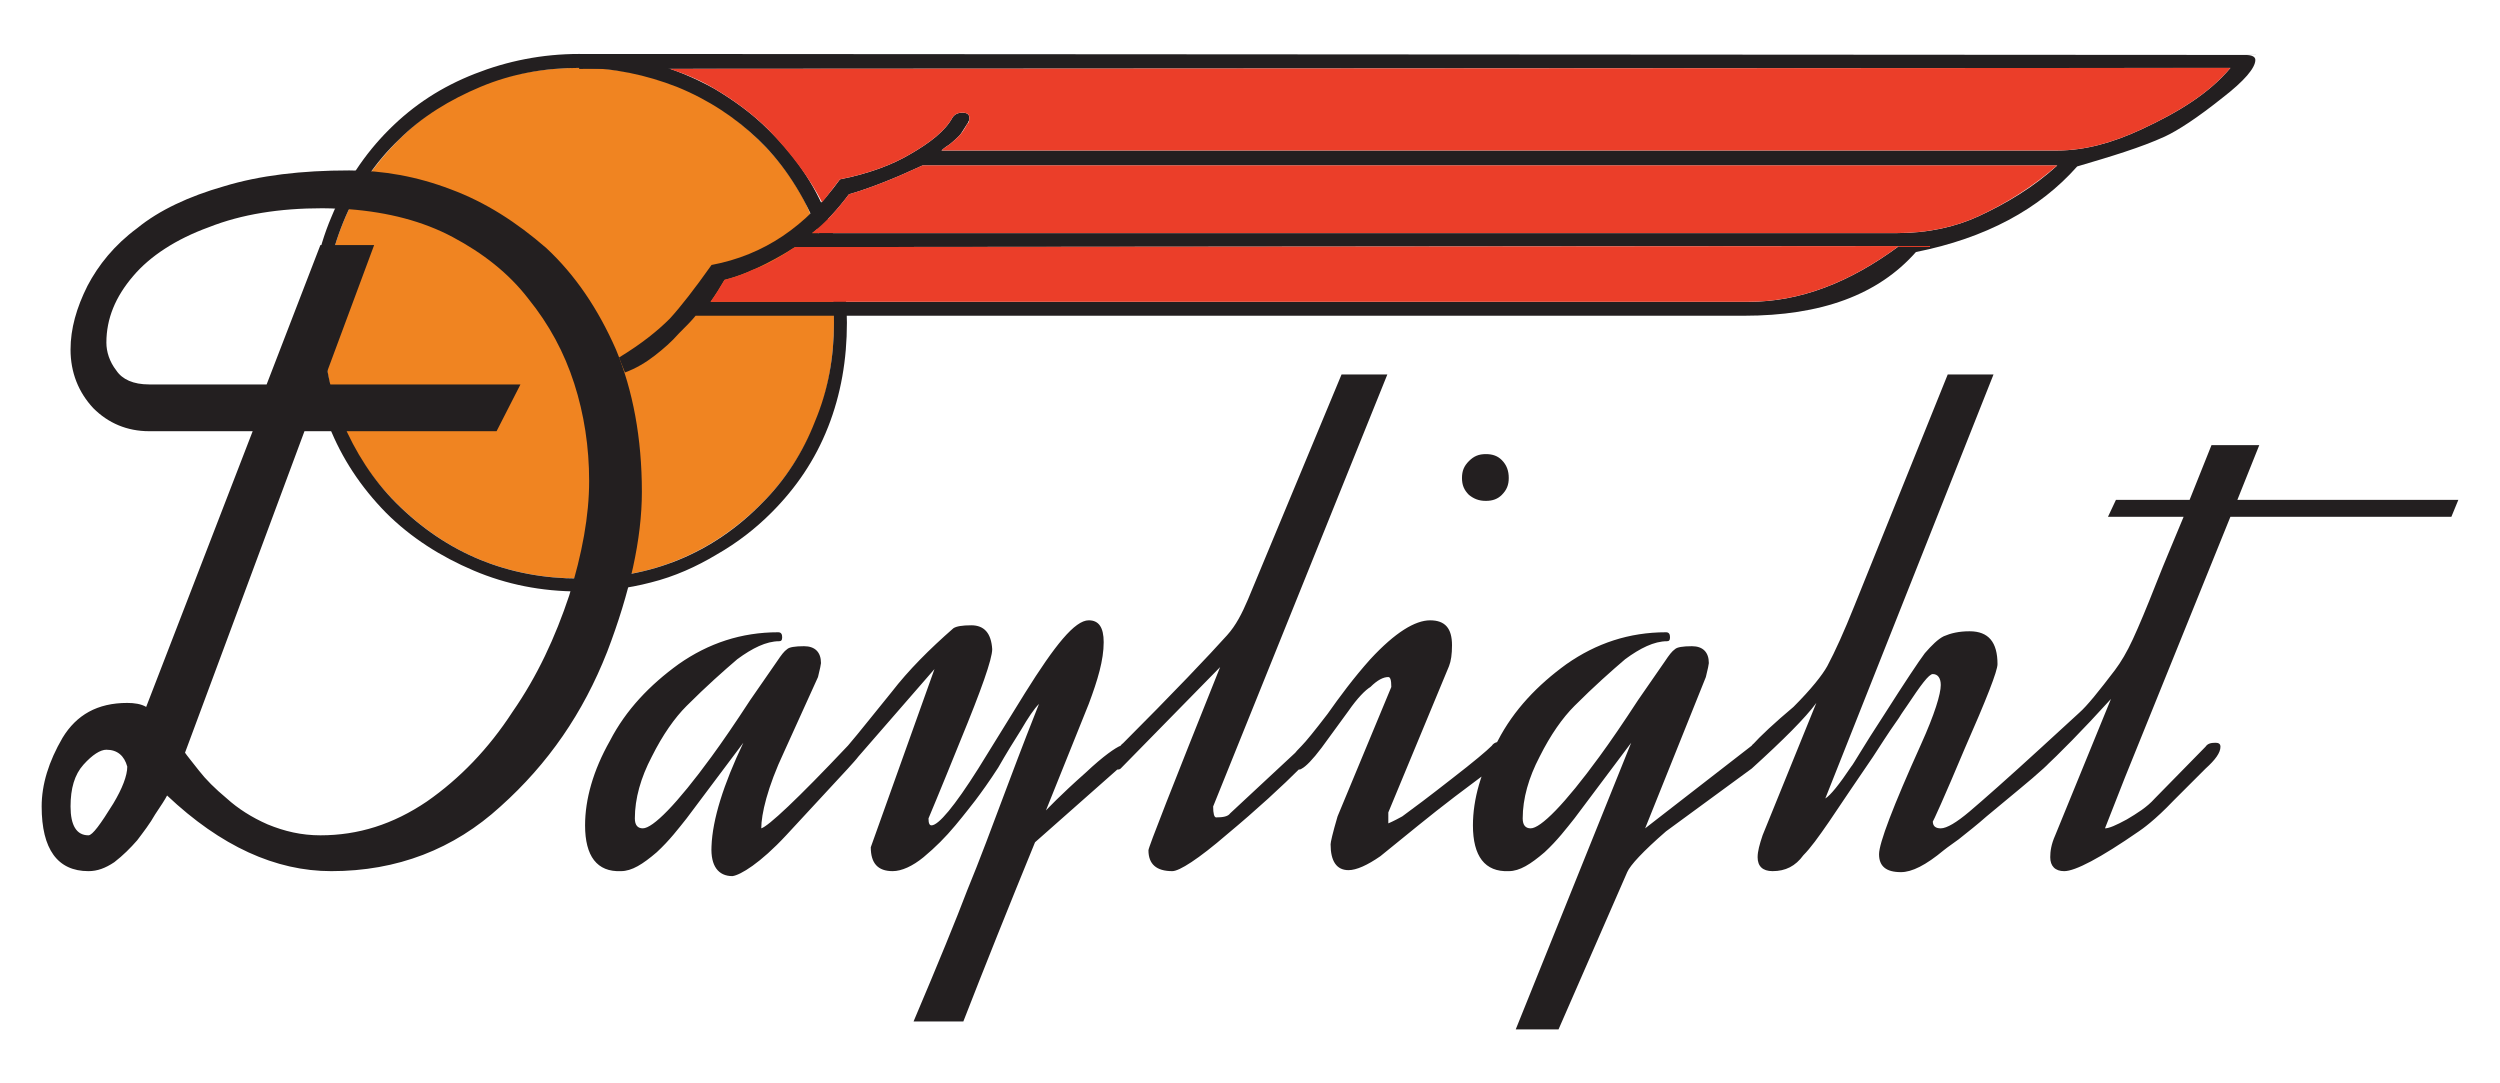
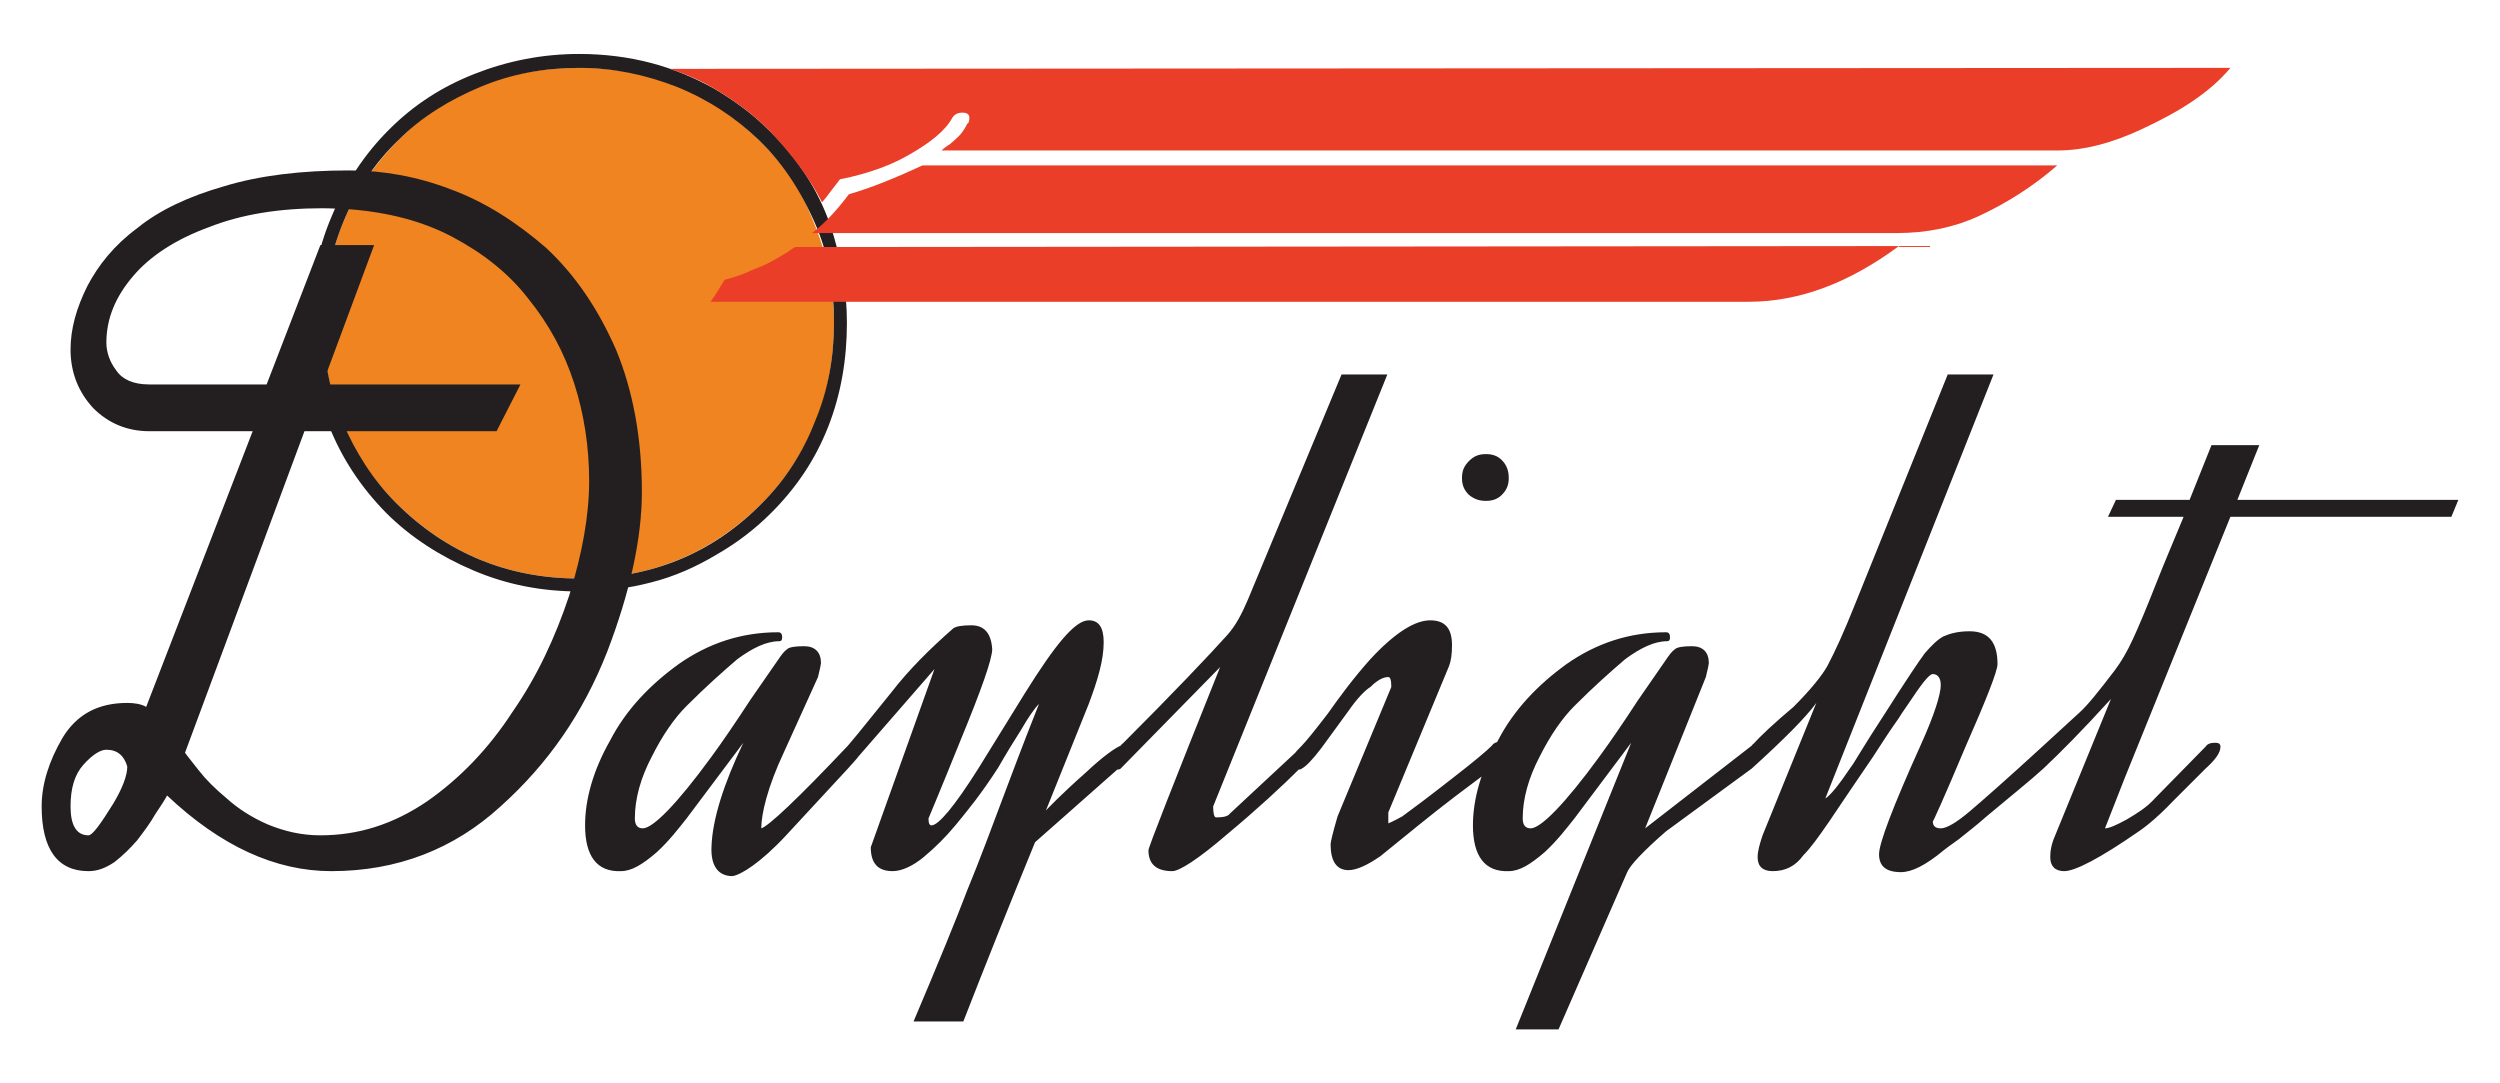
<svg xmlns="http://www.w3.org/2000/svg" width="600" height="260" version="1.1">
-   <path d="m195.86 101.09c-3.109 7.407-7.167 13.856-12.901 19.588-12.184 12.184-26.754 18.158-43.955 18.158-16.961 0-31.774-5.974-43.955-18.158-11.706-11.702-17.44-26.039-17.44-43.235 0-8.361 1.672-16.483 4.779-24.132 3.103-7.642 7.644-14.091 13.378-19.825 11.464-11.468 25.8-17.198 43.238-17.198 16.961 0 31.294 5.73 43 17.198 4.779 4.542 8.361 9.554 11.226 15.048 2.629 5.736 4.537 10.991 5.497 15.77 0.955 5.017 1.435 9.314 1.435 13.139 0 8.361-1.435 16.483-4.302 23.648z" fill="#f08421" />
+   <path d="m195.86 101.09c-3.109 7.407-7.167 13.856-12.901 19.588-12.184 12.184-26.754 18.158-43.955 18.158-16.961 0-31.774-5.974-43.955-18.158-11.706-11.702-17.44-26.039-17.44-43.235 0-8.361 1.672-16.483 4.779-24.132 3.103-7.642 7.644-14.091 13.378-19.825 11.464-11.468 25.8-17.198 43.238-17.198 16.961 0 31.294 5.73 43 17.198 4.779 4.542 8.361 9.554 11.226 15.048 2.629 5.736 4.537 10.991 5.497 15.77 0.955 5.017 1.435 9.314 1.435 13.139 0 8.361-1.435 16.483-4.302 23.648" fill="#f08421" />
  <path d="m198.72 102.53c-3.107 7.884-7.649 14.573-13.616 20.543-3.824 3.824-8.124 7.169-13.141 10.034-4.775 2.865-10.034 5.257-15.766 6.689-5.494 1.433-11.229 2.152-17.2 2.152-9.079 0-17.438-1.672-25.322-5.017-7.882-3.345-15.051-7.886-21.022-13.858-12.186-12.419-18.153-27.709-18.153-45.625 0-8.841 1.672-17.442 5.017-25.324 3.345-8.122 7.882-15.051 13.854-21.02 5.972-5.974 12.661-10.274 20.543-13.378 7.882-3.105 16.243-4.777 25.084-4.777 5.972 0 11.706 0.717 17.2 2.148 5.494 1.437 10.511 3.582 15.286 6.214 4.779 2.865 9.083 5.97 12.899 9.794 7.169 6.929 11.948 14.571 14.813 22.693 2.632 7.882 4.062 15.768 4.062 23.652 0 8.839-1.43 17.196-4.537 25.082m-2.632-47.779c-4.058-9.792-9.312-16.719-14.091-21.26-5.497-5.255-11.944-9.556-19.588-12.661-7.407-2.865-15.051-4.537-23.412-4.537-8.361 0-16.243 1.433-23.65 4.537-7.402 3.105-14.091 7.169-19.588 12.661-5.734 5.494-10.276 12.184-13.378 19.825-3.107 7.649-4.779 15.77-4.779 24.132s1.435 16.243 4.537 23.648c3.109 7.407 7.411 14.096 12.903 19.588 12.181 12.184 26.994 18.158 43.955 18.158 17.2 0 32.011-5.974 43.955-18.158 5.497-5.492 9.792-12.181 12.661-19.588 3.107-7.404 4.542-15.286 4.542-23.648 0-8.122-1.197-15.77-4.066-22.697z" fill="#231f20" />
-   <path d="m533.4 23.46c-5.972 4.779-10.749 7.886-13.854 9.319-5.736 2.625-12.903 4.777-21.022 7.167-9.079 10.269-21.977 17.198-38.7 20.543-9.079 10.274-22.695 15.29-41.328 15.29h-251.55c-0.955 1.193-2.39 2.625-4.062 4.297-1.672 1.912-3.582 3.584-5.73 5.257-2.152 1.672-4.542 3.105-7.169 4.06l-1.435-3.58c5.497-3.345 9.319-6.454 12.186-9.321 2.627-2.865 5.972-7.162 10.032-12.899 12.663-2.387 22.697-9.314 30.816-20.545 7.167-1.43 12.661-3.58 16.723-5.972 5.017-2.865 8.599-5.73 10.271-8.837 0.475-0.717 1.197-1.197 2.39-1.197 1.195 0 1.672 0.48 1.672 1.197 0 0.238 0 0.715-0.242 0.955 0 0.24-0.235 0.48-0.235 0.48-0.957 1.433-1.437 2.385-1.912 2.865-0.475 0.48-1.197 1.193-2.39 2.152-1.193 0.713-1.91 1.433-1.91 1.433h267.79c6.689 0 13.378-1.912 20.065-5.017 9.319-4.302 16.487-8.841 21.5-14.811l-396.31 0.24v-3.584l399.9 0.24c1.672 0 2.387 0.478 2.387 1.193 0 1.912-2.627 5.017-7.882 9.077m-342.56 35.835c-6.454 4.058-12.184 6.689-16.958 7.882-0.959 1.672-2.152 3.584-3.345 5.257h249.16c12.181 0 24.125-4.539 36.069-13.378l-264.92 0.24m30.579-19.592c-6.689 3.109-12.663 5.494-17.68 6.931-2.867 3.82-5.732 6.925-8.839 9.316h260.15c7.642 0 14.094-1.433 19.828-4.064 6.689-3.105 13.138-6.925 18.871-12.184z" fill="#231f20" />
  <path d="m513.81 31.1c-6.687 3.105-13.376 5.017-20.065 5.017h-267.79s0.717-0.719 1.91-1.433c1.193-0.959 1.914-1.672 2.39-2.152 0.475-0.48 1.197-1.433 1.912-2.865 0.235 0 0.477-0.48 0.477-1.435 0-0.717-0.477-1.197-1.672-1.197-1.193 0-1.914 0.48-2.39 1.197-1.672 3.107-5.255 5.972-10.271 8.837-4.062 2.392-9.556 4.542-16.723 5.972-0.717 0.957-1.672 2.15-2.39 3.109-0.713 0.953-1.435 1.908-1.91 2.385-3.105-5.97-7.407-11.706-12.903-17.436-3.345-3.345-7.64-6.689-12.899-9.794-3.582-2.152-7.165-3.584-10.747-4.777l374.57-0.24c-5.013 5.97-12.181 10.509-21.5 14.811m-94.117 41.328h-249.16c1.193-1.672 2.385-3.584 3.345-5.257 2.623-0.717 4.775-1.433 6.689-2.39 1.908-0.715 3.58-1.435 4.775-2.148 1.435-0.719 2.385-1.435 3.345-1.912 0.955-0.719 1.672-1.195 2.15-1.433l264.92-0.24c-11.944 8.839-23.887 13.378-36.069 13.378m55.181-20.547c-5.734 2.632-12.186 4.064-19.828 4.064h-260.15c3.107-2.392 5.972-5.497 8.839-9.316 5.017-1.437 10.991-3.822 17.68-6.931h272.33c-5.732 5.017-12.181 9.079-18.871 12.184z" fill="#eb3e29" />
  <path d="m588.33 124.03h-53.034l-25.32 62.588-4.781 12.184c0.957 0 2.629-0.713 5.259-2.15 2.387-1.43 4.775-2.867 6.689-5.017l12.181-12.421c0.48-0.715 1.197-0.953 2.39-0.953 0.715 0 1.195 0.238 1.195 0.953 0 1.433-1.195 3.105-3.584 5.257l-7.644 7.642c-4.537 4.781-7.644 6.929-8.359 7.409-9.319 6.449-15.29 9.554-17.918 9.554-2.15 0-3.345-1.193-3.345-3.345 0-1.433 0.238-3.105 1.195-5.257l13.378-32.726c-6.929 7.644-12.421 13.138-16.245 16.723-0.238 0.24-0.717 0.24-1.193 0.24-0.957 0-1.435-0.48-1.435-1.672 0-1.195 0.955-2.392 2.627-4.064l8.599-7.882c1.914-1.672 4.779-5.257 8.603-10.274 1.43-1.908 2.865-4.297 4.295-7.402 1.437-3.109 3.345-7.649 5.497-13.139 2.15-5.497 4.537-10.993 6.689-16.248h-18.153l1.908-4.06h17.68l5.255-13.139h11.468l-5.259 13.139h53.034zm-97.94 60.44c-3.109 2.865-7.646 6.449-13.618 11.466-2.148 1.912-4.3 3.584-6.689 5.497-2.39 1.67-3.582 2.625-3.582 2.625-4.3 3.584-7.644 5.257-10.271 5.257-3.587 0-5.259-1.432-5.259-4.302 0-2.627 3.345-11.464 10.034-26.277 3.345-7.404 4.779-12.181 4.779-14.333 0-1.672-0.717-2.625-1.91-2.625-0.955 0-2.869 2.625-6.214 7.642-0.475 0.717-1.193 1.672-1.908 2.865-0.719 0.959-1.437 2.152-2.152 3.107-0.477 0.717-1.908 2.869-4.06 6.214-4.062 5.97-7.644 11.226-10.511 15.524-2.629 3.824-4.539 6.449-6.212 8.122-1.914 2.632-4.3 3.824-7.402 3.824-2.394 0-3.587-1.193-3.587-3.345 0-1.433 0.477-3.105 1.193-5.257l12.899-31.771c-2.623 3.582-7.882 8.839-15.522 15.768-0.242 0.24-0.722 0.24-1.197 0.24-0.955 0-1.435-0.48-1.435-1.672 0-1.195 0.959-2.392 2.632-4.064 2.148-2.385 5.492-5.492 10.034-9.314 4.295-4.302 6.925-7.646 8.119-9.794 1.91-3.584 4.058-8.361 6.452-14.333l22.453-55.663h10.989l-40.373 101.77c1.193-0.715 3.345-3.345 6.21-7.644 0.48-0.475 2.869-4.777 7.886-12.419 5.017-7.886 8.361-12.903 9.794-14.811 1.672-1.912 3.105-3.345 4.539-4.064 1.672-0.717 3.582-1.193 6.21-1.193 4.542 0 6.689 2.625 6.689 7.882 0 1.672-2.627 8.361-7.884 20.307-5.015 11.942-7.642 17.676-7.642 17.436 0 1.195 0.717 1.672 1.91 1.672 1.435 0 3.824-1.433 6.927-4.058 3.107-2.632 9.079-7.884 17.68-15.77 0.953-0.713 1.672-0.953 2.15-0.953 0.955 0 1.43 0.477 1.43 1.193 0 1.433-1.193 3.105-3.58 5.257zm-70 0-20.543 15.051c-5.497 4.777-8.599 8.122-9.316 9.794l-16.485 37.743h-10.271l27.712-68.797-13.616 18.155c-1.914 2.385-4.062 5.252-7.167 8.122-3.345 2.865-5.974 4.537-8.601 4.537-5.734 0.24-8.599-3.584-8.599-10.987 0-6.212 1.914-13.143 5.972-20.307 3.824-7.407 9.556-13.378 16.481-18.395 7.169-5.017 15.051-7.642 23.892-7.642 0.713 0 0.955 0.478 0.955 1.193 0 0.715-0.242 0.957-0.717 0.957-3.105 0-6.449 1.672-10.029 4.3-3.345 2.865-7.411 6.449-12.186 11.226-2.865 2.865-5.734 6.929-8.361 12.186-2.627 5.013-4.062 10.029-4.062 14.811 0 1.672 0.717 2.385 1.912 2.385 2.387 0 8.122-5.73 16.483-17.196 2.627-3.584 5.734-8.124 9.316-13.618 3.822-5.497 5.972-8.601 6.452-9.319 0.951-1.43 1.672-2.387 2.387-2.867 0.477-0.478 1.908-0.713 4.06-0.713 2.629 0 4.062 1.433 4.062 4.058 0 0.24-0.238 1.437-0.717 3.345l-14.571 36.311 25.56-19.828c0.48-0.713 1.195-0.953 2.39-0.953 0.717 0 1.193 0.477 1.193 1.193 0 1.433-1.193 3.105-3.582 5.257zm-62.35 0c-0.235 0.24-3.103 2.39-8.832 6.689-5.976 4.537-11.706 9.314-17.92 14.331-3.105 2.152-5.734 3.345-7.644 3.345-2.865 0-4.3-2.15-4.3-6.21 0-0.48 0.477-2.629 1.672-6.689l12.899-31.054c0-1.672-0.238-2.392-0.715-2.392-1.195 0-2.629 0.719-4.302 2.392-1.193 0.713-3.103 2.625-5.255 5.73-2.15 2.869-4.3 5.976-6.452 8.841-2.148 2.865-3.82 4.537-4.775 5.017-0.242 0.24-0.717 0.24-1.193 0.24-0.959 0-1.437-0.48-1.437-1.672 0-1.195 0.957-2.392 2.629-4.064 0.955-0.953 3.103-3.582 6.21-7.642 2.867-4.064 6.212-8.601 10.271-13.138 5.972-6.449 10.751-9.316 14.333-9.316 3.582 0 5.255 1.908 5.255 5.972 0 2.148-0.238 3.82-0.715 5.017l-14.571 35.114v2.629s1.195-0.48 3.342-1.672c2.632-1.912 6.452-4.777 11.944-9.077 5.259-4.062 8.361-6.689 9.554-7.886 0.48-0.713 1.197-0.953 2.152-0.953 0.717 0 1.193 0.477 1.193 1.193 0 1.433-1.193 3.345-3.345 5.257m2.394-65.693c-0.957 0.953-2.152 1.433-3.824 1.433s-2.865-0.48-4.058-1.433c-1.197-1.195-1.672-2.392-1.672-4.064s0.475-2.865 1.672-4.058c1.193-1.199 2.385-1.672 4.058-1.672s2.867 0.473 3.824 1.433c1.193 1.193 1.672 2.625 1.672 4.297s-0.48 2.869-1.672 4.064zm-69.274 74.772c0 1.672 0.238 2.627 0.717 2.627 1.672 0 2.865-0.24 3.345-0.955l17.198-16.008c0.48-0.715 1.195-0.953 2.152-0.953 0.715 0 1.193 0.238 1.193 0.953 0 1.912-1.193 3.345-3.345 4.777-4.779 4.777-10.747 10.274-17.916 16.243-6.927 5.976-11.468 8.841-13.141 8.841-3.82 0-5.732-1.672-5.732-5.017 0-0.717 5.732-15.29 17.2-43.953l-23.887 24.365c-0.238 0.24-0.717 0.24-1.195 0.24-0.957 0-1.437-0.48-1.437-1.672 0-0.959 0.959-2.392 2.632-4.064 12.899-12.899 21.26-21.735 25.56-26.517 2.152-2.385 3.582-5.252 5.017-8.597l22.455-53.991h10.991zm-22.21-9.56-20.539 18.155c-6.454 15.77-12.186 30.101-17.203 43h-11.948c5.976-14.091 10.276-24.605 12.903-31.534 2.869-6.927 5.972-15.288 9.559-24.845 3.58-9.554 6.21-16.243 7.64-19.828-1.193 1.197-2.623 3.345-4.295 6.214-1.672 2.627-3.587 5.732-5.497 9.077-2.152 3.345-4.062 5.974-5.497 7.882-0.955 1.195-2.385 3.109-4.779 5.976-2.385 2.865-4.775 5.252-7.64 7.642-2.629 2.152-5.259 3.345-7.407 3.345-3.584 0-5.257-1.912-5.257-5.734l15.286-42.758-20.78 23.887c-0.238 0.24-0.717 0.24-1.195 0.24-0.957 0-1.433-0.48-1.433-1.672 0-1.195 0.955-2.392 2.627-4.064 2.865-3.345 6.21-7.642 10.511-12.899 4.06-5.257 9.077-10.274 14.811-15.29 0.717-0.477 2.148-0.713 4.3-0.713 3.107 0 4.779 1.908 5.017 5.73 0 2.392-2.627 9.794-7.644 21.98-5.017 12.423-7.644 18.635-7.644 18.635 0 1.193 0.238 1.672 0.717 1.672 1.672 0 5.494-4.539 11.226-13.618l11.226-18.155c7.169-11.466 11.948-17.438 15.293-17.438 2.387 0 3.582 1.672 3.582 5.252 0 4.304-1.435 9.081-3.582 14.811l-10.276 25.564c0.242-0.24 3.345-3.584 9.554-9.081 4.304-4.058 7.169-5.97 8.361-6.449 0.48-0.713 1.197-0.953 2.152-0.953 0.717 0 1.193 0.477 1.193 1.193 0 1.433-1.193 2.865-3.345 4.777zm-65.46 0.48-14.809 16.003c-6.21 6.689-10.989 9.556-12.899 9.794-3.345 0-5.259-2.385-5.017-7.165 0.238-6.452 2.865-14.813 7.64-24.842l-13.614 18.155c-1.908 2.385-4.06 5.252-7.167 8.122-3.345 2.865-5.972 4.537-8.599 4.537-5.734 0.24-8.603-3.584-8.603-10.987 0-6.212 1.914-13.143 5.976-20.307 3.822-7.407 9.554-13.378 16.485-18.395 7.165-5.017 15.051-7.642 23.883-7.642 0.722 0 0.959 0.478 0.959 1.193 0 0.715-0.238 0.957-0.717 0.957-3.107 0-6.452 1.672-10.034 4.3-3.345 2.865-7.402 6.449-12.184 11.226-2.867 2.865-5.732 6.929-8.359 12.186-2.632 5.013-4.062 10.029-4.062 14.811 0 1.672 0.717 2.385 1.91 2.385 2.39 0 8.124-5.73 16.485-17.196 2.627-3.584 5.732-8.124 9.312-13.618 3.824-5.497 5.976-8.601 6.454-9.319 0.957-1.43 1.672-2.387 2.387-2.867 0.48-0.478 1.914-0.713 4.062-0.713 2.627 0 4.062 1.433 4.062 4.058 0 0.24-0.242 1.437-0.717 3.345l-8.122 17.916c-4.06 8.601-5.494 15.051-5.494 18.395 1.672-0.477 8.599-6.925 20.78-19.828 0.722-0.713 1.435-0.953 2.394-0.953 0.713 0 1.193 0.477 1.193 1.193 0 1.433-1.435 2.865-3.587 5.257zm-57.8-27.95c-5.734 14.571-14.096 26.757-25.564 37.028-11.226 10.269-24.842 15.526-40.606 15.526-13.378 0-26.519-5.972-39.418-18.155-0.48 0.957-1.43 2.387-2.867 4.537-1.195 2.152-2.867 4.304-4.302 6.212-1.672 1.91-3.345 3.582-5.492 5.255-2.148 1.435-4.062 2.152-6.214 2.152-7.402 0-11.226-5.257-11.226-15.526 0-5.259 1.672-10.751 5.017-16.485 3.345-5.492 8.361-8.361 15.528-8.361 1.672 0 3.345 0.238 4.539 0.957l25.56-66.172h-24.847c-5.252 0-9.792-1.912-13.374-5.497-3.582-3.82-5.492-8.599-5.492-14.091 0-5.017 1.43-10.034 4.058-15.29 2.632-5.017 6.452-9.794 11.944-13.856 5.259-4.3 12.423-7.644 20.785-10.034 8.599-2.627 18.633-3.82 30.097-3.82 8.124 0 16.248 1.433 24.369 4.537 8.361 3.105 15.766 7.882 22.932 14.096 6.929 6.452 12.421 14.573 16.723 24.367 4.06 9.794 6.212 21.26 6.212 34.159 0 11.226-2.867 24.129-8.361 38.463m-120.16 23.412c-1.433 0-3.345 1.193-5.494 3.582-2.152 2.387-3.103 5.732-3.103 10.034 0 4.539 1.43 6.925 4.295 6.925 0.957 0 2.869-2.625 5.974-7.642 2.15-3.584 3.345-6.689 3.345-8.841-0.715-2.625-2.387-4.058-5.017-4.058m112.28-87.912c-2.387-7.404-5.974-14.093-10.991-20.307-4.775-6.21-10.984-10.987-18.153-14.811-7.167-3.822-15.526-5.97-24.847-6.689-1.43 0-3.58-0.235-6.447-0.235-10.271 0-19.35 1.43-27.232 4.539-7.884 2.865-14.096 6.925-18.153 11.704-4.304 5.017-6.454 10.269-6.454 16.006 0 2.148 0.715 4.537 2.387 6.689 1.435 2.148 4.066 3.345 7.882 3.345h28.191l12.901-33.446h12.901l-12.423 33.446h47.539l-5.732 11.226h-46.107l-28.667 77.159c0.48 0.719 1.672 2.152 3.345 4.3 1.672 2.15 3.824 4.302 6.689 6.689 2.627 2.39 5.972 4.542 9.792 6.214 4.066 1.672 8.124 2.625 12.663 2.625 9.077 0 17.438-2.625 25.562-8.122 7.882-5.492 14.809-12.659 20.543-21.5 5.972-8.601 10.271-17.916 13.616-27.949 3.107-10.034 4.779-19.108 4.779-27.47 0-8.122-1.197-16.008-3.584-23.412z" fill="#231f20" />
</svg>